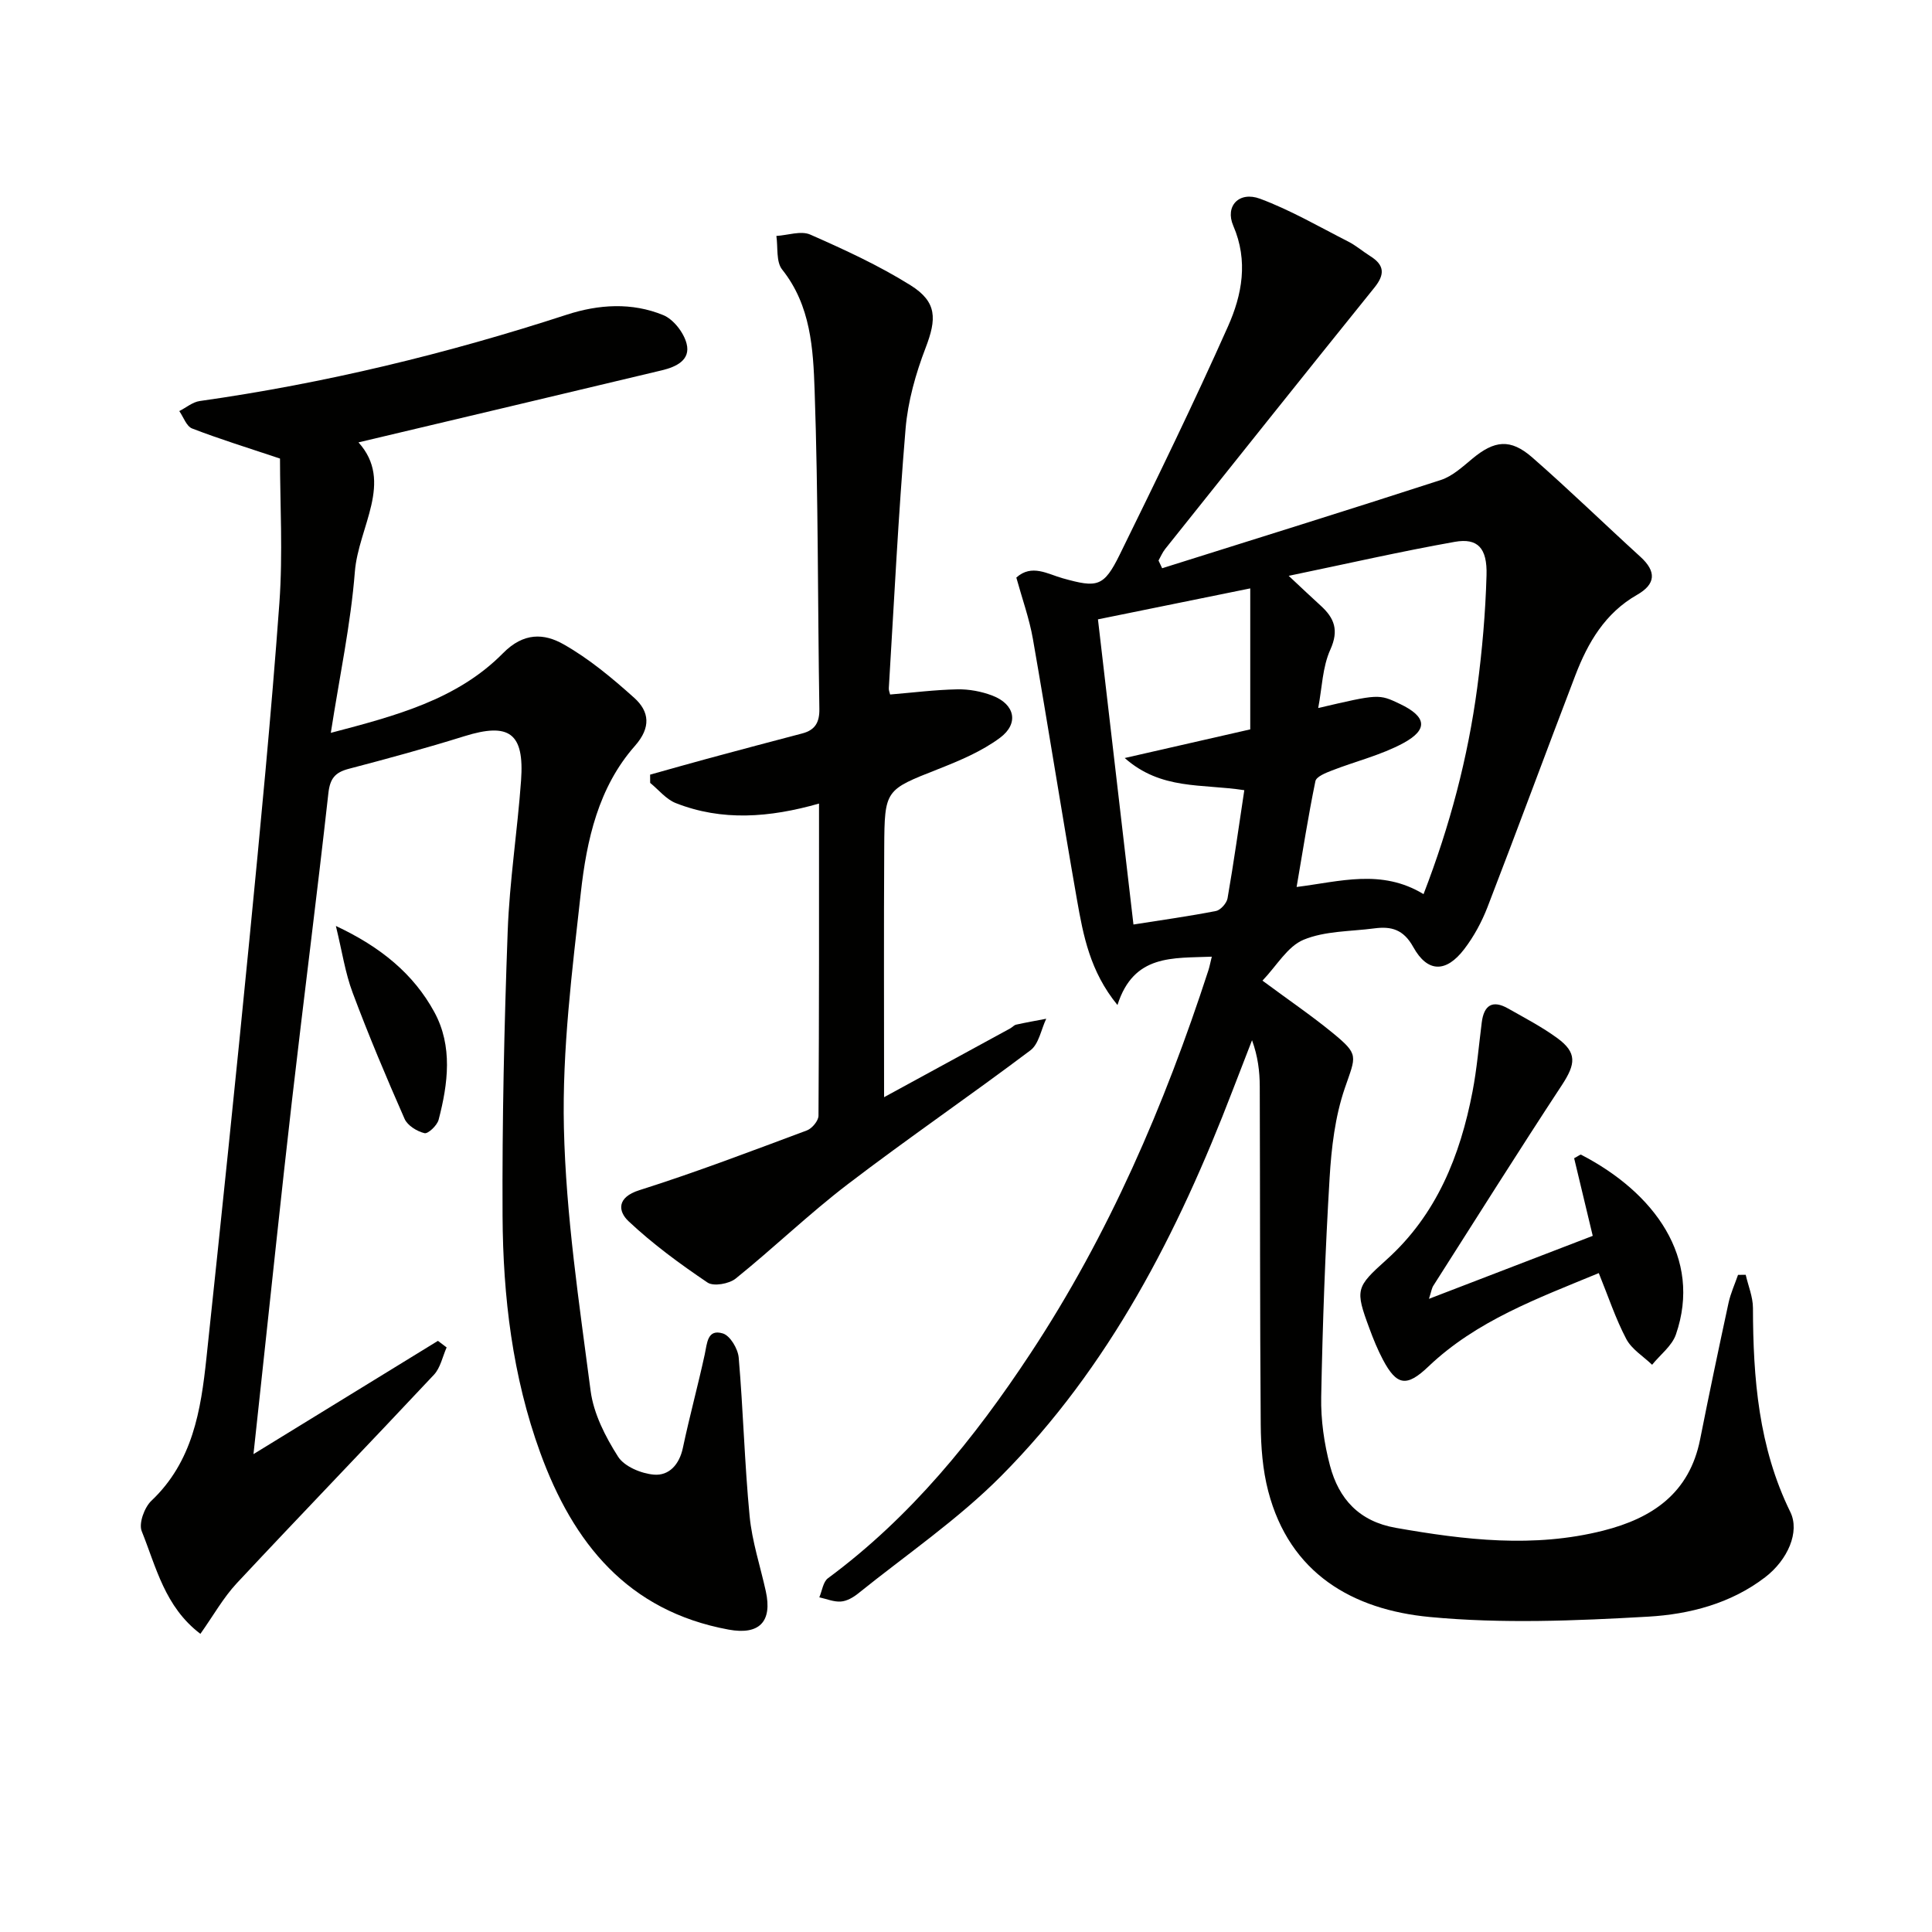
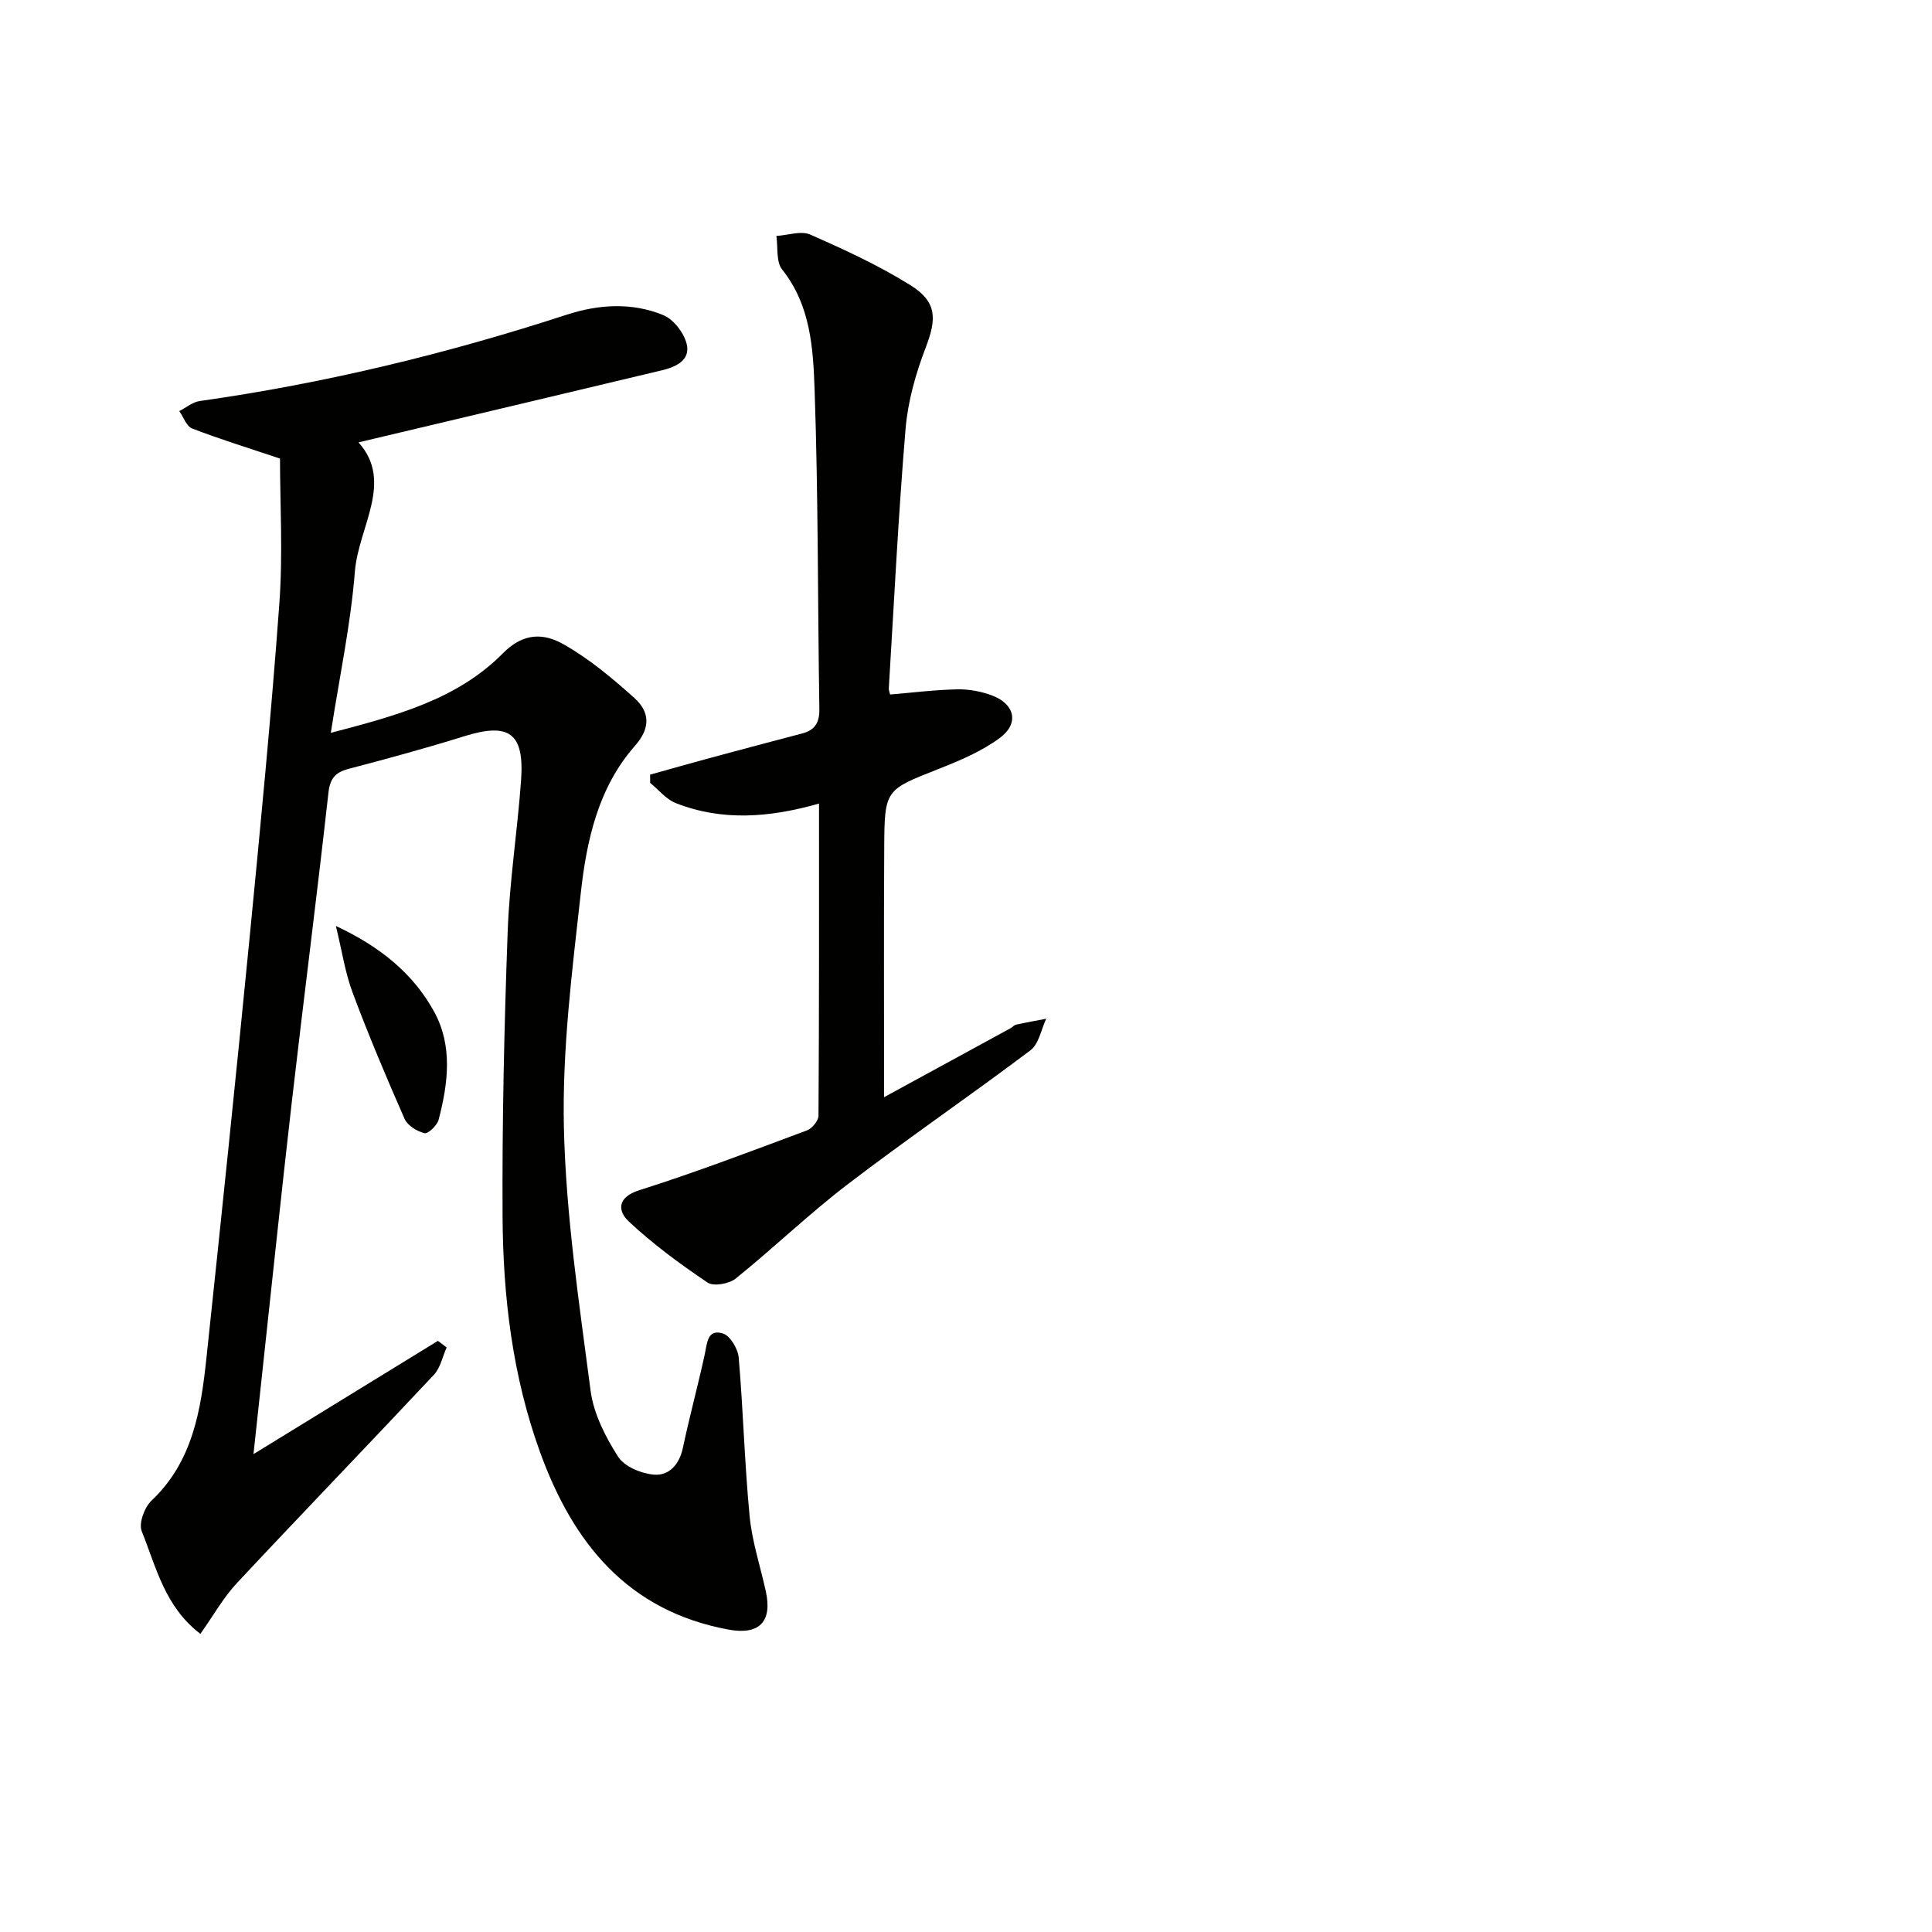
<svg xmlns="http://www.w3.org/2000/svg" enable-background="new 0 0 400 400" viewBox="0 0 400 400">
-   <path d="m361.43 263.93c.52 2.28 1.49 4.56 1.5 6.85.03 14.57 1.16 28.86 7.74 42.27 2.01 4.1-.54 9.91-5.2 13.49-7.13 5.48-15.72 7.68-24.22 8.17-15.05.86-30.29 1.49-45.25.07-15.92-1.51-28.99-8.98-33.43-26.06-1.16-4.44-1.51-9.18-1.55-13.79-.18-23.33-.12-46.65-.2-69.98-.01-3.13-.39-6.26-1.6-9.58-1.34 3.46-2.69 6.92-4.02 10.39-11.29 29.43-25.49 57.25-47.92 79.83-8.96 9.02-19.66 16.31-29.62 24.33-1.01.81-2.34 1.58-3.57 1.66-1.46.11-2.97-.55-4.46-.87.58-1.35.78-3.21 1.8-3.96 17.13-12.66 30.3-28.93 41.89-46.5 16.23-24.58 27.78-51.41 36.86-79.34.25-.77.39-1.56.71-2.84-8.07.34-16.17-.57-19.53 10.01-5.69-6.94-7.09-14.43-8.39-21.83-3.16-17.97-5.98-36-9.12-53.97-.74-4.22-2.22-8.31-3.43-12.7 3.19-2.88 6.51-.71 9.62.15 7.13 1.99 8.48 1.83 11.8-4.93 7.68-15.64 15.32-31.32 22.41-47.24 2.9-6.51 4.23-13.53 1.09-20.81-1.77-4.09 1.21-7.22 5.55-5.6 6.31 2.35 12.21 5.79 18.24 8.86 1.62.82 3.02 2.05 4.57 3.02 2.94 1.84 3.07 3.77.86 6.51-14.51 17.99-28.91 36.07-43.33 54.13-.56.71-.92 1.58-1.37 2.38.25.53.5 1.07.75 1.6 19.24-6.06 38.5-12.04 57.69-18.27 2.41-.78 4.51-2.74 6.53-4.41 4.57-3.8 7.88-4.22 12.41-.26 7.63 6.67 14.9 13.75 22.39 20.57 3.34 3.04 3.2 5.65-.69 7.87-6.63 3.78-10.19 9.9-12.79 16.69-6.11 15.97-12.02 32.02-18.18 47.97-1.19 3.07-2.82 6.09-4.82 8.7-3.74 4.9-7.59 4.9-10.54-.42-2.03-3.68-4.57-4.34-8.06-3.88-4.93.65-10.22.51-14.67 2.36-3.32 1.38-5.55 5.38-8.5 8.46 5.48 4.06 10.14 7.23 14.48 10.78 5.61 4.6 4.87 4.75 2.56 11.51-2.01 5.87-2.77 12.32-3.14 18.57-.91 15.1-1.45 30.22-1.74 45.34-.09 4.75.61 9.65 1.83 14.25 1.82 6.84 6 11.5 13.6 12.84 14.33 2.52 28.58 4.22 42.97.58 10.23-2.59 17.84-7.79 20.05-18.89 1.87-9.43 3.85-18.84 5.88-28.24.43-1.99 1.3-3.88 1.97-5.82.52-.02 1.05-.02 1.59-.02zm-66.7-78.81c5.47-14.17 9.17-28.23 11.11-42.71 1.03-7.72 1.71-15.53 1.93-23.31.17-5.66-1.85-7.75-6.56-6.92-11.27 2-22.44 4.56-34.4 7.04 2.76 2.58 4.67 4.4 6.62 6.17 2.83 2.57 3.82 5.08 2 9.11-1.64 3.62-1.71 7.94-2.51 12.09 12.55-2.93 12.55-2.93 16.92-.85 5.49 2.62 5.94 5.28.69 8.12-4.61 2.49-9.87 3.75-14.79 5.67-1.27.49-3.2 1.26-3.4 2.2-1.48 7.19-2.61 14.45-3.89 21.91 9-1.12 17.56-3.81 26.28 1.48zm-61.87-28.18c9.27-2.11 17.38-3.96 25.99-5.93 0-9.49 0-18.96 0-29.19-11.21 2.28-21.34 4.34-31.53 6.41 2.49 21.36 4.88 41.93 7.35 63.18 6.01-.95 11.58-1.72 17.08-2.8.96-.19 2.22-1.61 2.4-2.62 1.29-7.41 2.33-14.87 3.47-22.39-8.87-1.37-17.19.02-24.76-6.66z" fill="#010100" />
  <path d="m41.49 338.27c-7.39-5.6-9.16-13.85-12.15-21.26-.65-1.61.56-4.92 2-6.29 8.57-8.1 10.25-18.74 11.4-29.56 3.07-28.91 6.08-57.82 8.91-86.75 2.26-23.15 4.5-46.31 6.19-69.51.75-10.35.13-20.8.13-29.96-6.88-2.3-12.61-4.07-18.2-6.23-1.17-.45-1.78-2.36-2.65-3.6 1.41-.71 2.75-1.87 4.23-2.08 25.87-3.66 51.14-9.78 75.97-17.87 6.64-2.16 13.5-2.59 20 .08 2.12.87 4.24 3.61 4.83 5.9.89 3.43-2.21 4.83-5.08 5.52-20.95 5.01-41.91 9.96-62.85 14.93 7.37 8.17-.02 17.51-.75 26.79-.86 10.87-3.16 21.62-4.98 33.35 13.44-3.53 26.17-6.88 35.66-16.5 4.28-4.34 8.51-4.11 12.5-1.85 5.3 2.99 10.1 7.01 14.66 11.1 3.16 2.84 3.5 6.14.15 9.94-7.59 8.6-10 19.52-11.21 30.43-1.8 16.17-3.87 32.47-3.5 48.66.42 18.19 3.17 36.35 5.53 54.44.62 4.75 3.06 9.51 5.68 13.63 1.31 2.06 4.81 3.51 7.45 3.73 3.11.25 5.24-2.09 5.97-5.53 1.37-6.48 3.12-12.89 4.53-19.37.5-2.32.53-5.33 3.76-4.33 1.5.46 3.11 3.17 3.27 4.99.94 10.93 1.21 21.91 2.26 32.82.5 5.24 2.21 10.37 3.35 15.55 1.4 6.35-1.38 9.12-7.71 7.95-20.88-3.85-32.17-17.9-38.99-36.63-5.75-15.81-7.71-32.32-7.8-48.98-.1-19.64.34-39.3 1.06-58.93.38-10.44 2.02-20.83 2.77-31.26.71-9.85-2.46-12.06-11.76-9.16-7.91 2.47-15.92 4.65-23.93 6.75-2.8.74-3.86 1.98-4.2 5.02-2.37 21.29-5.11 42.54-7.56 63.82-2.24 19.48-4.26 38.98-6.38 58.48-.47 4.28-.92 8.56-1.57 14.56 13.44-8.26 25.82-15.85 38.19-23.45.6.45 1.2.91 1.8 1.36-.85 1.91-1.28 4.22-2.63 5.66-13.54 14.45-27.3 28.69-40.82 43.16-2.81 3.02-4.86 6.72-7.53 10.48z" fill="#010100" />
  <path d="m183.04 227.16c8.71-4.74 17.4-9.48 26.1-14.23.44-.24.8-.69 1.25-.79 2.06-.46 4.15-.82 6.22-1.22-1.06 2.22-1.52 5.22-3.26 6.53-12.49 9.41-25.41 18.24-37.83 27.73-8.02 6.13-15.33 13.19-23.2 19.53-1.36 1.1-4.58 1.67-5.83.83-5.72-3.86-11.34-7.98-16.35-12.69-2.19-2.06-2.48-4.95 2.22-6.43 11.7-3.7 23.19-8.09 34.7-12.38 1.07-.4 2.4-2 2.4-3.05.14-21.29.11-42.58.11-64.62-10.25 2.92-20.07 3.68-29.66-.1-2.01-.79-3.55-2.76-5.3-4.18 0-.57-.01-1.14-.01-1.71 4.1-1.14 8.18-2.31 12.29-3.42 6.4-1.73 12.8-3.43 19.21-5.11 2.67-.7 3.59-2.31 3.54-5.1-.35-21.97-.22-43.94-.98-65.89-.3-8.63-.78-17.59-6.72-25.05-1.29-1.61-.85-4.6-1.2-6.96 2.36-.14 5.09-1.13 7.02-.28 7.1 3.13 14.22 6.4 20.77 10.5 5.52 3.46 5.4 6.97 3.11 12.94-2.05 5.34-3.67 11.07-4.15 16.75-1.5 17.88-2.38 35.81-3.47 53.73-.03.46.19.94.27 1.3 4.7-.39 9.3-.98 13.91-1.07 2.42-.05 5 .43 7.27 1.3 4.65 1.78 5.56 5.77 1.56 8.74-3.77 2.8-8.32 4.71-12.75 6.46-11 4.34-11.15 4.21-11.21 16.33-.1 16.92-.03 33.88-.03 51.61z" fill="#010100" />
-   <path d="m295.85 268.91c11.8-4.54 22.66-8.71 33.91-13.04-1.26-5.24-2.58-10.74-3.85-16.07.88-.46 1.28-.82 1.44-.73 15.14 7.83 25.11 21.34 19.63 37.22-.82 2.37-3.25 4.19-4.93 6.27-1.83-1.76-4.23-3.21-5.35-5.34-2.21-4.2-3.71-8.77-5.69-13.64-12.68 5.25-25.3 9.84-35.29 19.36-4.47 4.26-6.54 3.99-9.41-1.45-1.08-2.05-1.97-4.22-2.77-6.4-3.02-8.13-2.82-8.58 3.52-14.28 10.37-9.31 15.25-21.51 17.81-34.81.91-4.72 1.3-9.53 1.91-14.31.45-3.57 2.21-4.73 5.44-2.9 3.46 1.96 7.03 3.82 10.23 6.16 4.08 3 3.79 5.33.94 9.68-9.02 13.73-17.77 27.65-26.6 41.51-.36.52-.43 1.19-.94 2.77z" fill="#010100" />
  <path d="m69.54 191.71c9.29 4.35 16.09 9.94 20.39 17.84 3.83 7.04 2.84 14.8.88 22.29-.31 1.17-2.19 2.96-2.93 2.77-1.56-.38-3.51-1.58-4.12-2.97-3.79-8.61-7.45-17.29-10.74-26.09-1.55-4.11-2.19-8.56-3.48-13.84z" fill="#010100" />
</svg>